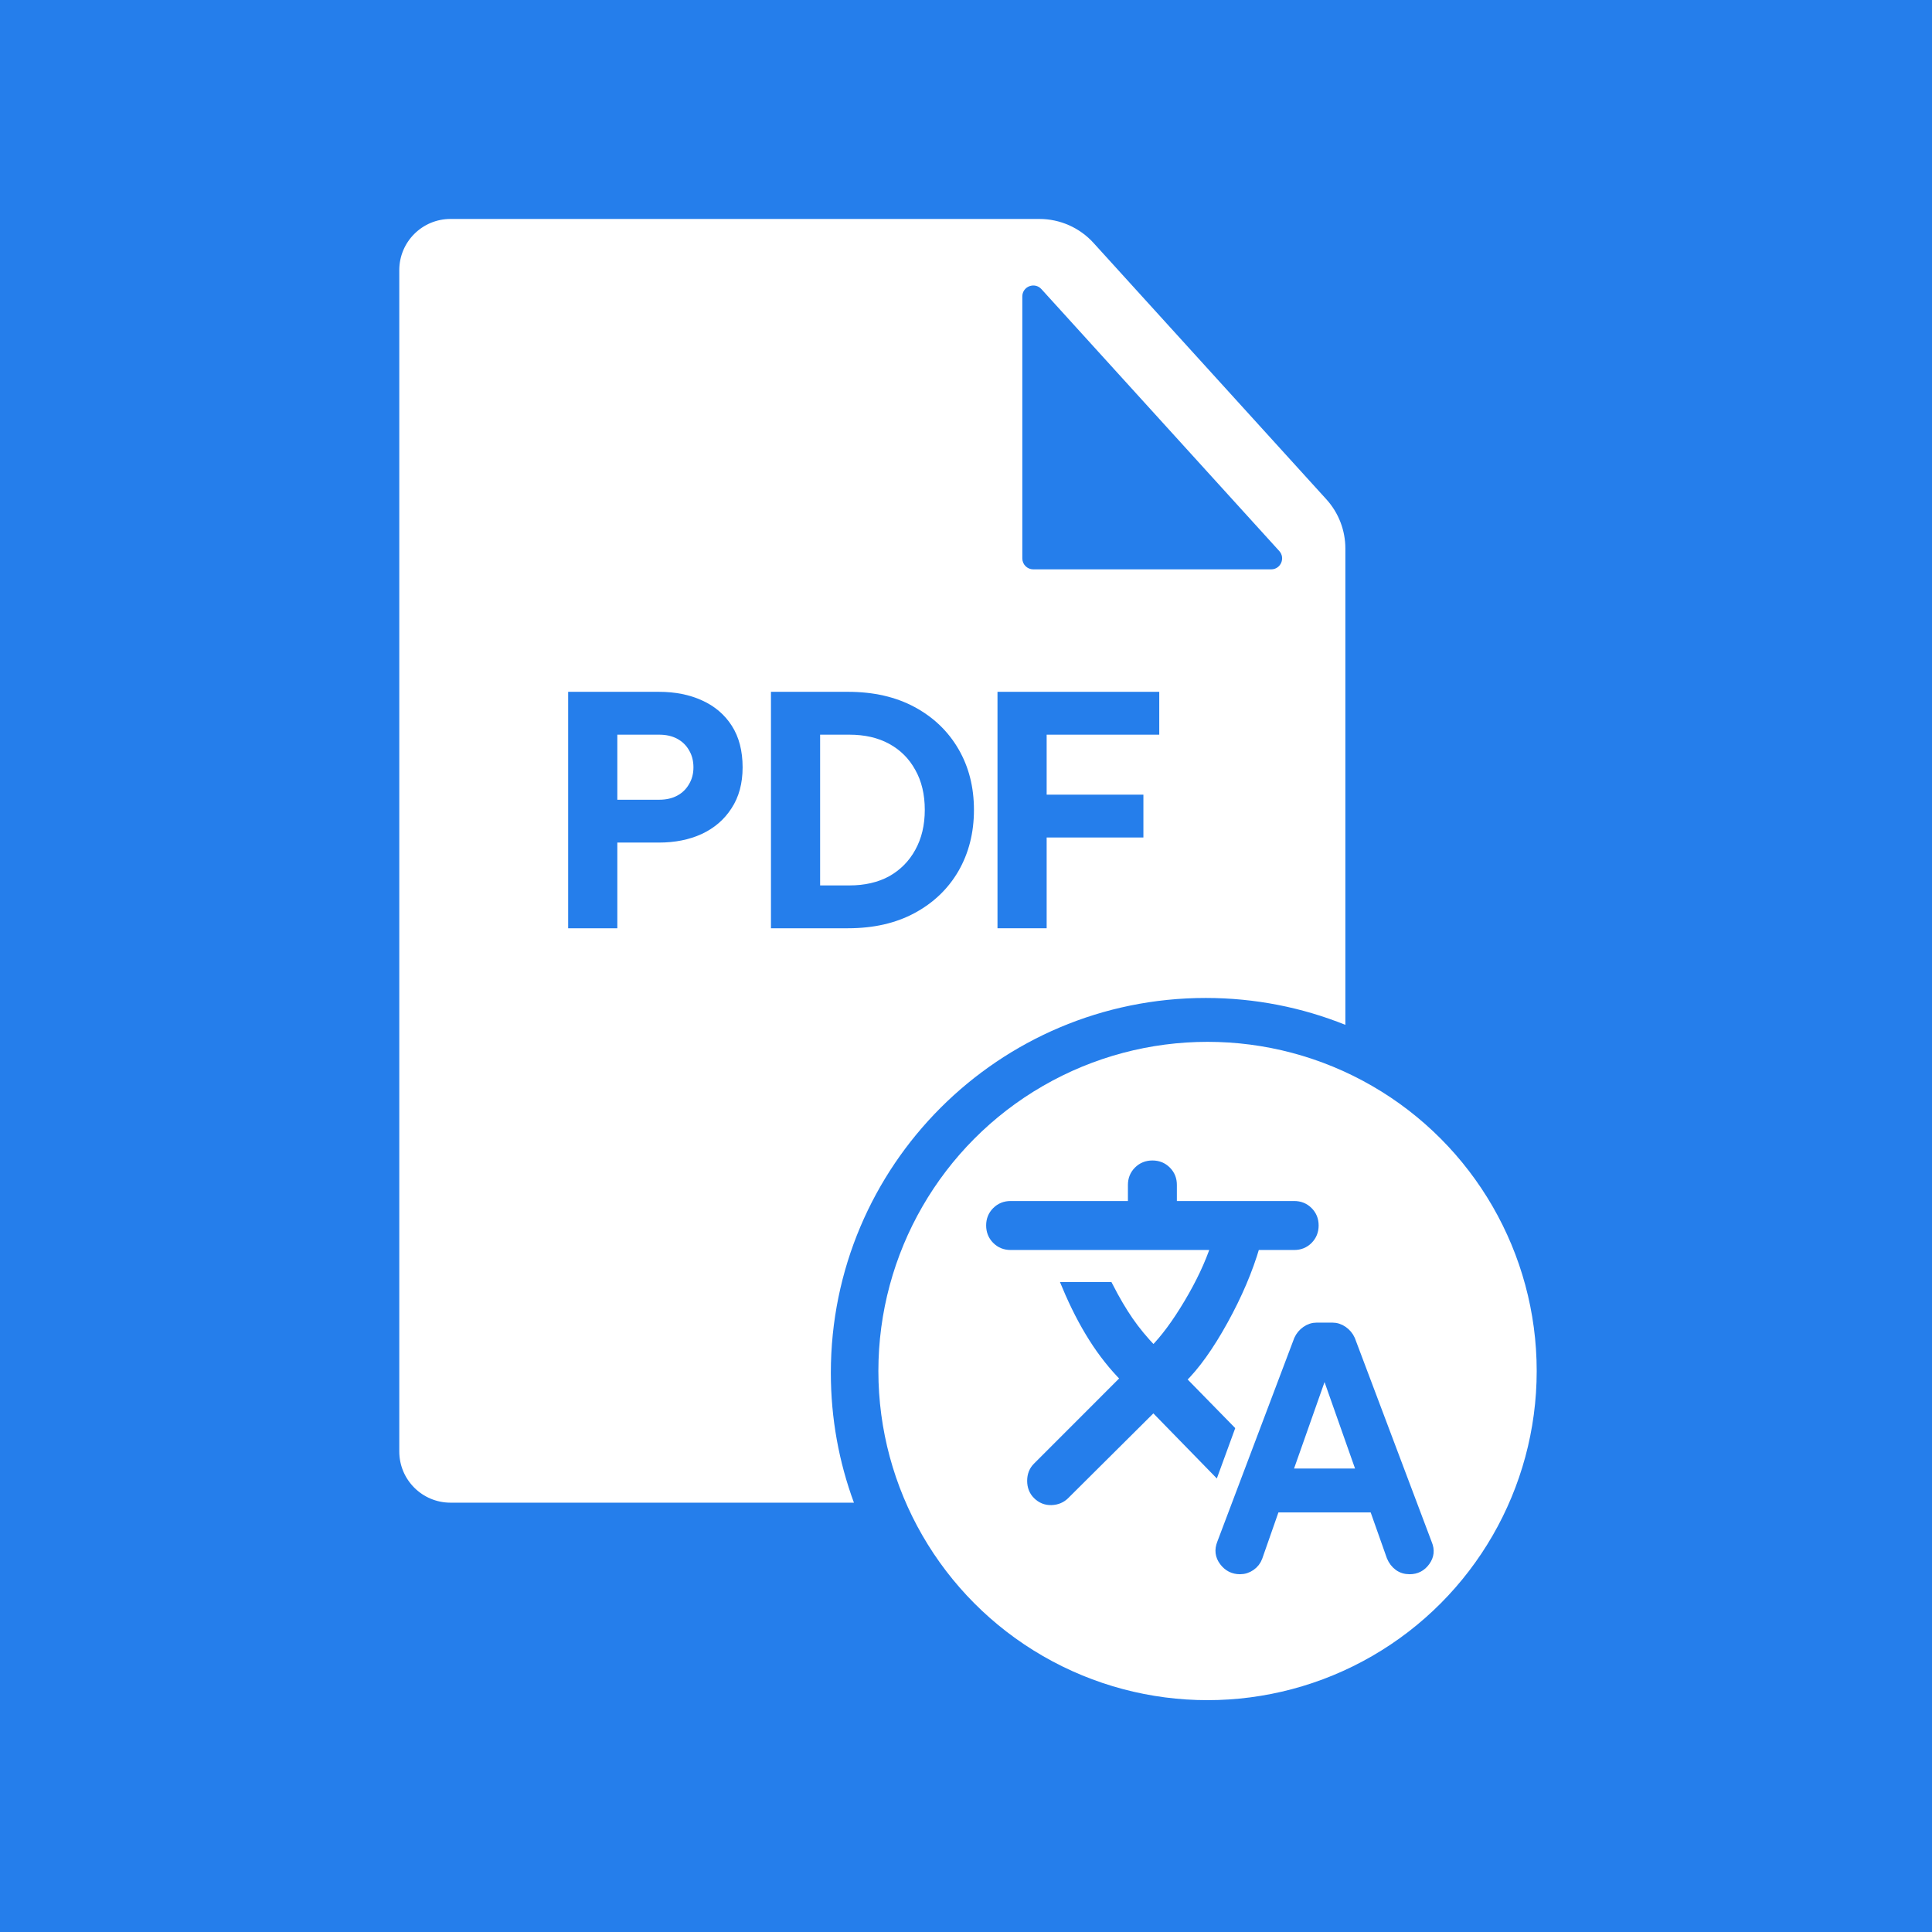
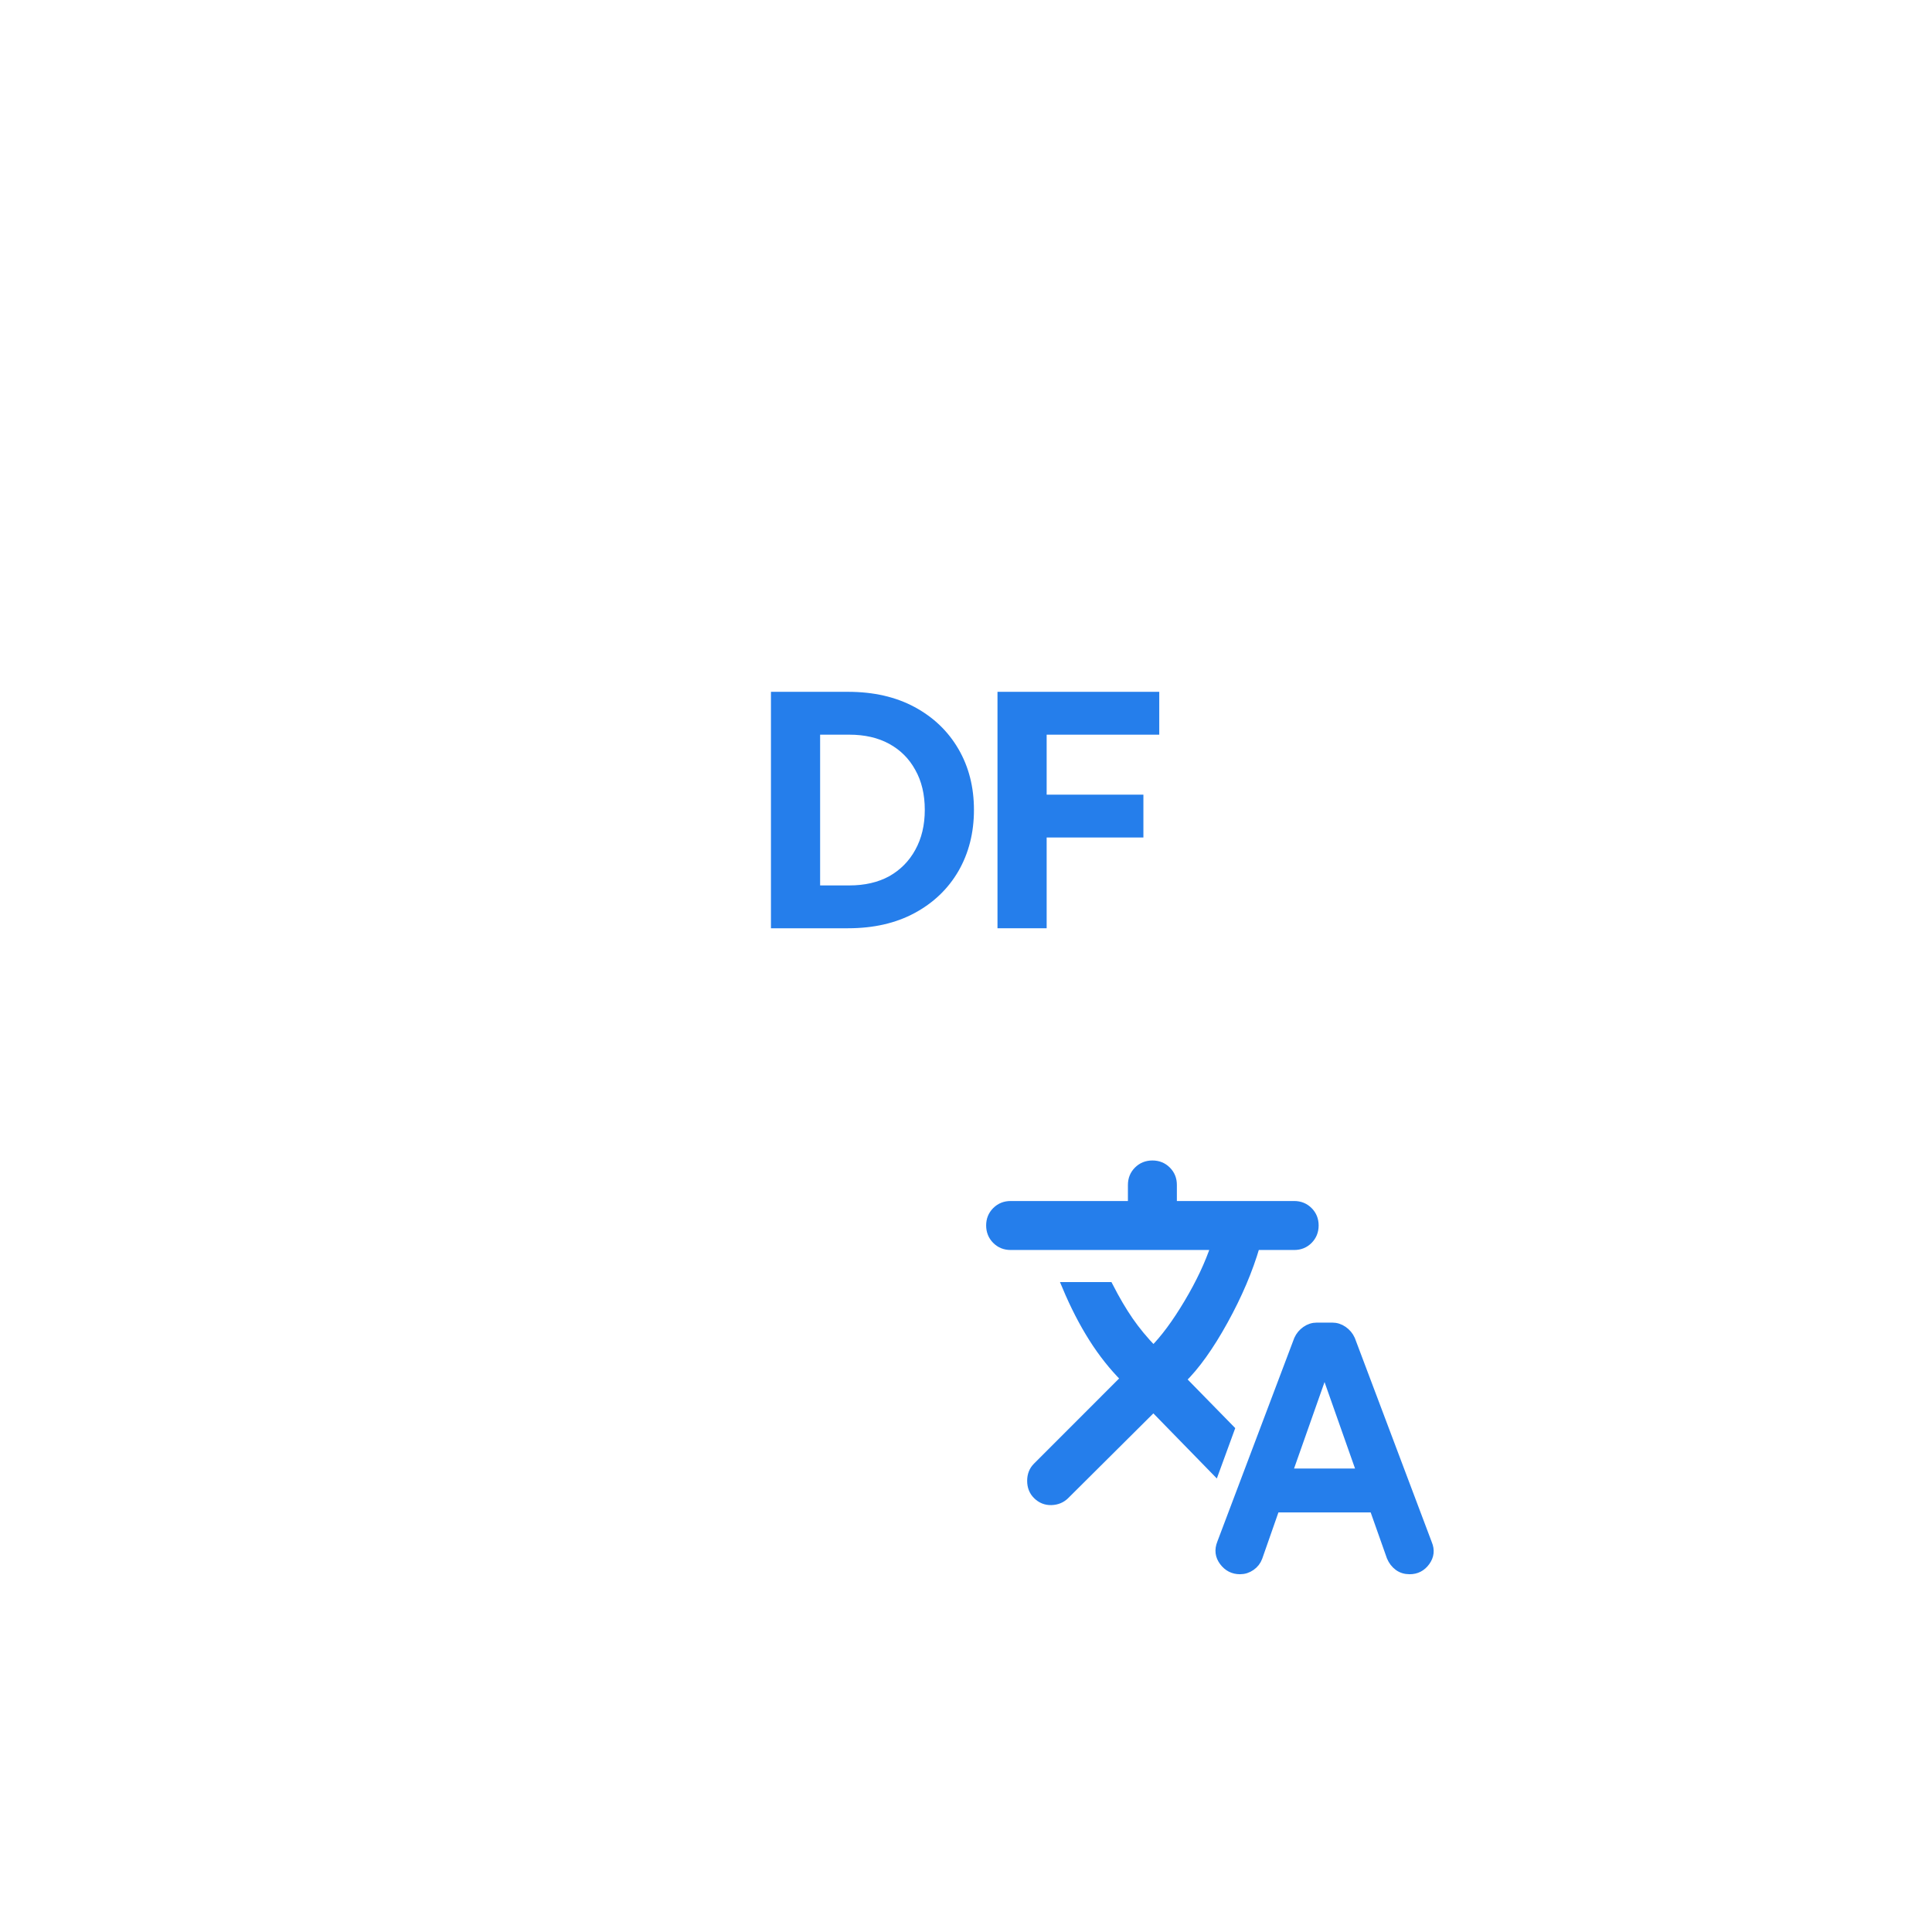
<svg xmlns="http://www.w3.org/2000/svg" width="150" height="150" viewBox="0 0 150 150" fill="none">
-   <rect width="150" height="150" fill="#257EEB" />
-   <path d="M77.547 45.846V20.934L79.514 18.967L102.46 42.568V45.846H77.547Z" fill="#257EEB" />
  <path fill-rule="evenodd" clip-rule="evenodd" d="M80.697 17C82.298 17 83.825 17.676 84.901 18.861L102.979 38.767C103.928 39.812 104.454 41.173 104.454 42.585V79.569C101.103 78.222 97.444 77.481 93.611 77.481C77.537 77.481 64.506 90.512 64.506 106.586C64.506 110.13 65.14 113.526 66.299 116.667H34.975C32.78 116.667 31 114.887 31 112.691V20.975C31 18.78 32.78 17 34.975 17H80.697ZM80.855 22.446C80.331 21.87 79.372 22.24 79.372 23.019V43.353C79.372 43.824 79.754 44.205 80.224 44.205H98.691C99.43 44.205 99.818 43.328 99.321 42.78L80.855 22.446Z" fill="white" />
-   <ellipse cx="93.753" cy="106.444" rx="25.556" ry="25.556" fill="white" />
-   <path d="M44.112 72.07V53.713H51.155C52.419 53.713 53.535 53.935 54.504 54.379C55.489 54.822 56.26 55.479 56.818 56.35C57.376 57.221 57.656 58.296 57.656 59.578C57.656 60.826 57.368 61.886 56.794 62.756C56.236 63.627 55.464 64.292 54.479 64.752C53.51 65.196 52.402 65.417 51.155 65.417H47.929V72.07H44.112ZM47.929 62.091H51.179C51.721 62.091 52.189 61.984 52.583 61.771C52.977 61.557 53.281 61.261 53.494 60.884C53.724 60.506 53.839 60.071 53.839 59.578C53.839 59.068 53.724 58.625 53.494 58.247C53.281 57.869 52.977 57.574 52.583 57.36C52.189 57.147 51.721 57.04 51.179 57.04H47.929V62.091Z" fill="#257EEB" />
  <path d="M59.857 72.07V53.713H65.841C67.827 53.713 69.551 54.108 71.012 54.896C72.473 55.685 73.606 56.769 74.41 58.149C75.215 59.528 75.617 61.105 75.617 62.879C75.617 64.653 75.215 66.239 74.41 67.635C73.606 69.015 72.473 70.099 71.012 70.887C69.551 71.676 67.827 72.07 65.841 72.07H59.857ZM63.674 68.744H65.939C67.138 68.744 68.172 68.505 69.042 68.029C69.912 67.536 70.585 66.855 71.061 65.984C71.554 65.097 71.8 64.062 71.8 62.879C71.8 61.68 71.554 60.645 71.061 59.775C70.585 58.904 69.912 58.231 69.042 57.754C68.172 57.278 67.138 57.04 65.939 57.04H63.674V68.744Z" fill="#257EEB" />
  <path d="M77.445 72.07V53.713H90.004V57.04H81.262V61.697H88.773V65.023H81.262V72.07H77.445Z" fill="#257EEB" />
  <path d="M99.024 117.096L97.688 120.912C97.583 121.2 97.399 121.436 97.137 121.62C96.875 121.804 96.587 121.895 96.272 121.895C95.748 121.895 95.323 121.679 94.996 121.246C94.669 120.812 94.609 120.334 94.818 119.811L100.793 103.998C100.924 103.709 101.121 103.473 101.383 103.29C101.645 103.106 101.933 103.014 102.248 103.014H103.427C103.742 103.014 104.03 103.106 104.292 103.29C104.554 103.473 104.751 103.709 104.882 103.998L110.857 119.85C111.067 120.348 111.014 120.814 110.7 121.247C110.385 121.68 109.966 121.896 109.442 121.895C109.101 121.895 108.807 121.804 108.558 121.62C108.31 121.436 108.119 121.187 107.987 120.873L106.651 117.096H99.024ZM89.55 109.269L82.71 116.074C82.422 116.362 82.062 116.513 81.63 116.527C81.198 116.541 80.824 116.389 80.508 116.074C80.22 115.785 80.076 115.418 80.076 114.972C80.076 114.527 80.22 114.159 80.508 113.871L87.349 107.026C86.431 106.109 85.599 105.06 84.852 103.88C84.104 102.7 83.416 101.362 82.789 99.867H86.091C86.615 100.89 87.139 101.782 87.663 102.542C88.187 103.303 88.816 104.063 89.55 104.824C90.415 103.958 91.313 102.745 92.244 101.184C93.175 99.624 93.876 98.136 94.346 96.721H78.464C78.019 96.721 77.646 96.57 77.345 96.267C77.044 95.965 76.893 95.592 76.892 95.147C76.891 94.702 77.042 94.329 77.345 94.027C77.648 93.725 78.021 93.574 78.464 93.574H87.899V92C87.899 91.554 88.05 91.181 88.352 90.88C88.654 90.579 89.027 90.428 89.472 90.427C89.916 90.426 90.29 90.577 90.593 90.88C90.896 91.183 91.046 91.556 91.044 92V93.574H100.479C100.924 93.574 101.298 93.725 101.6 94.027C101.902 94.329 102.052 94.702 102.051 95.147C102.05 95.592 101.899 95.966 101.598 96.269C101.298 96.572 100.924 96.723 100.479 96.721H97.491C96.941 98.609 96.115 100.549 95.014 102.542C93.914 104.535 92.826 106.056 91.752 107.105L95.525 110.96L94.346 114.186L89.55 109.269ZM100.007 114.343H105.668L102.837 106.318L100.007 114.343Z" fill="#257EEB" stroke="#257EEB" stroke-width="0.656" />
</svg>